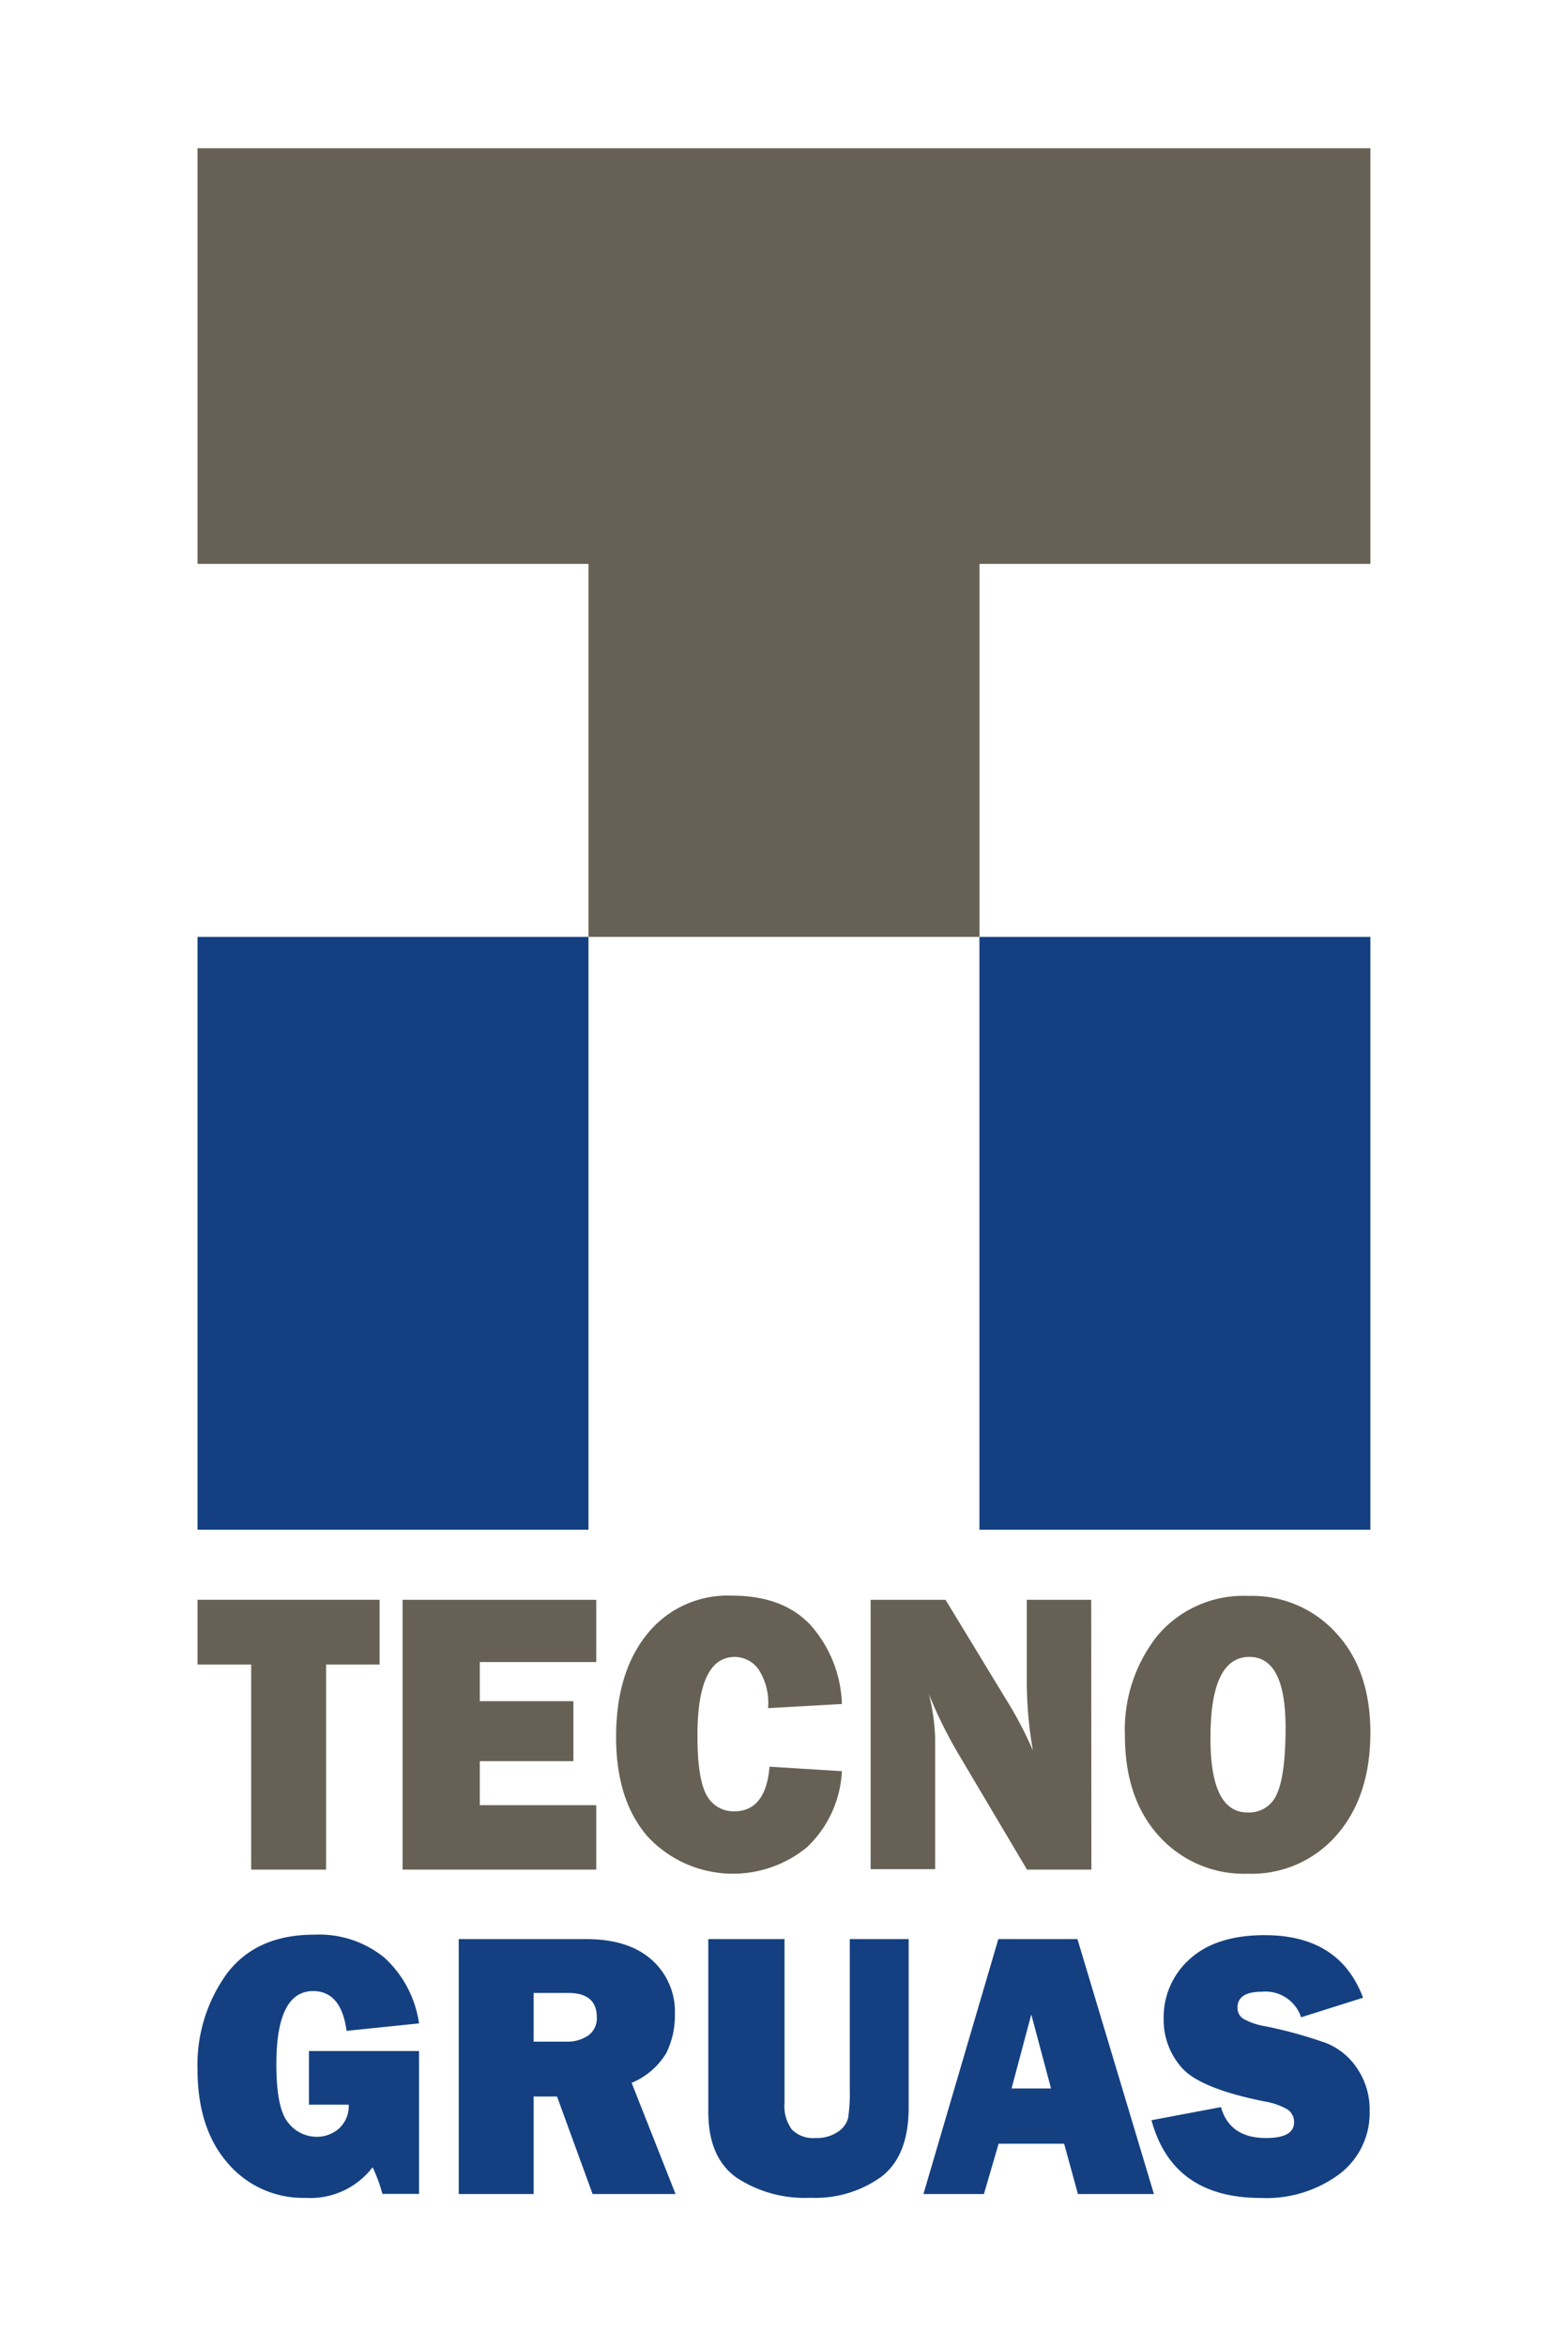
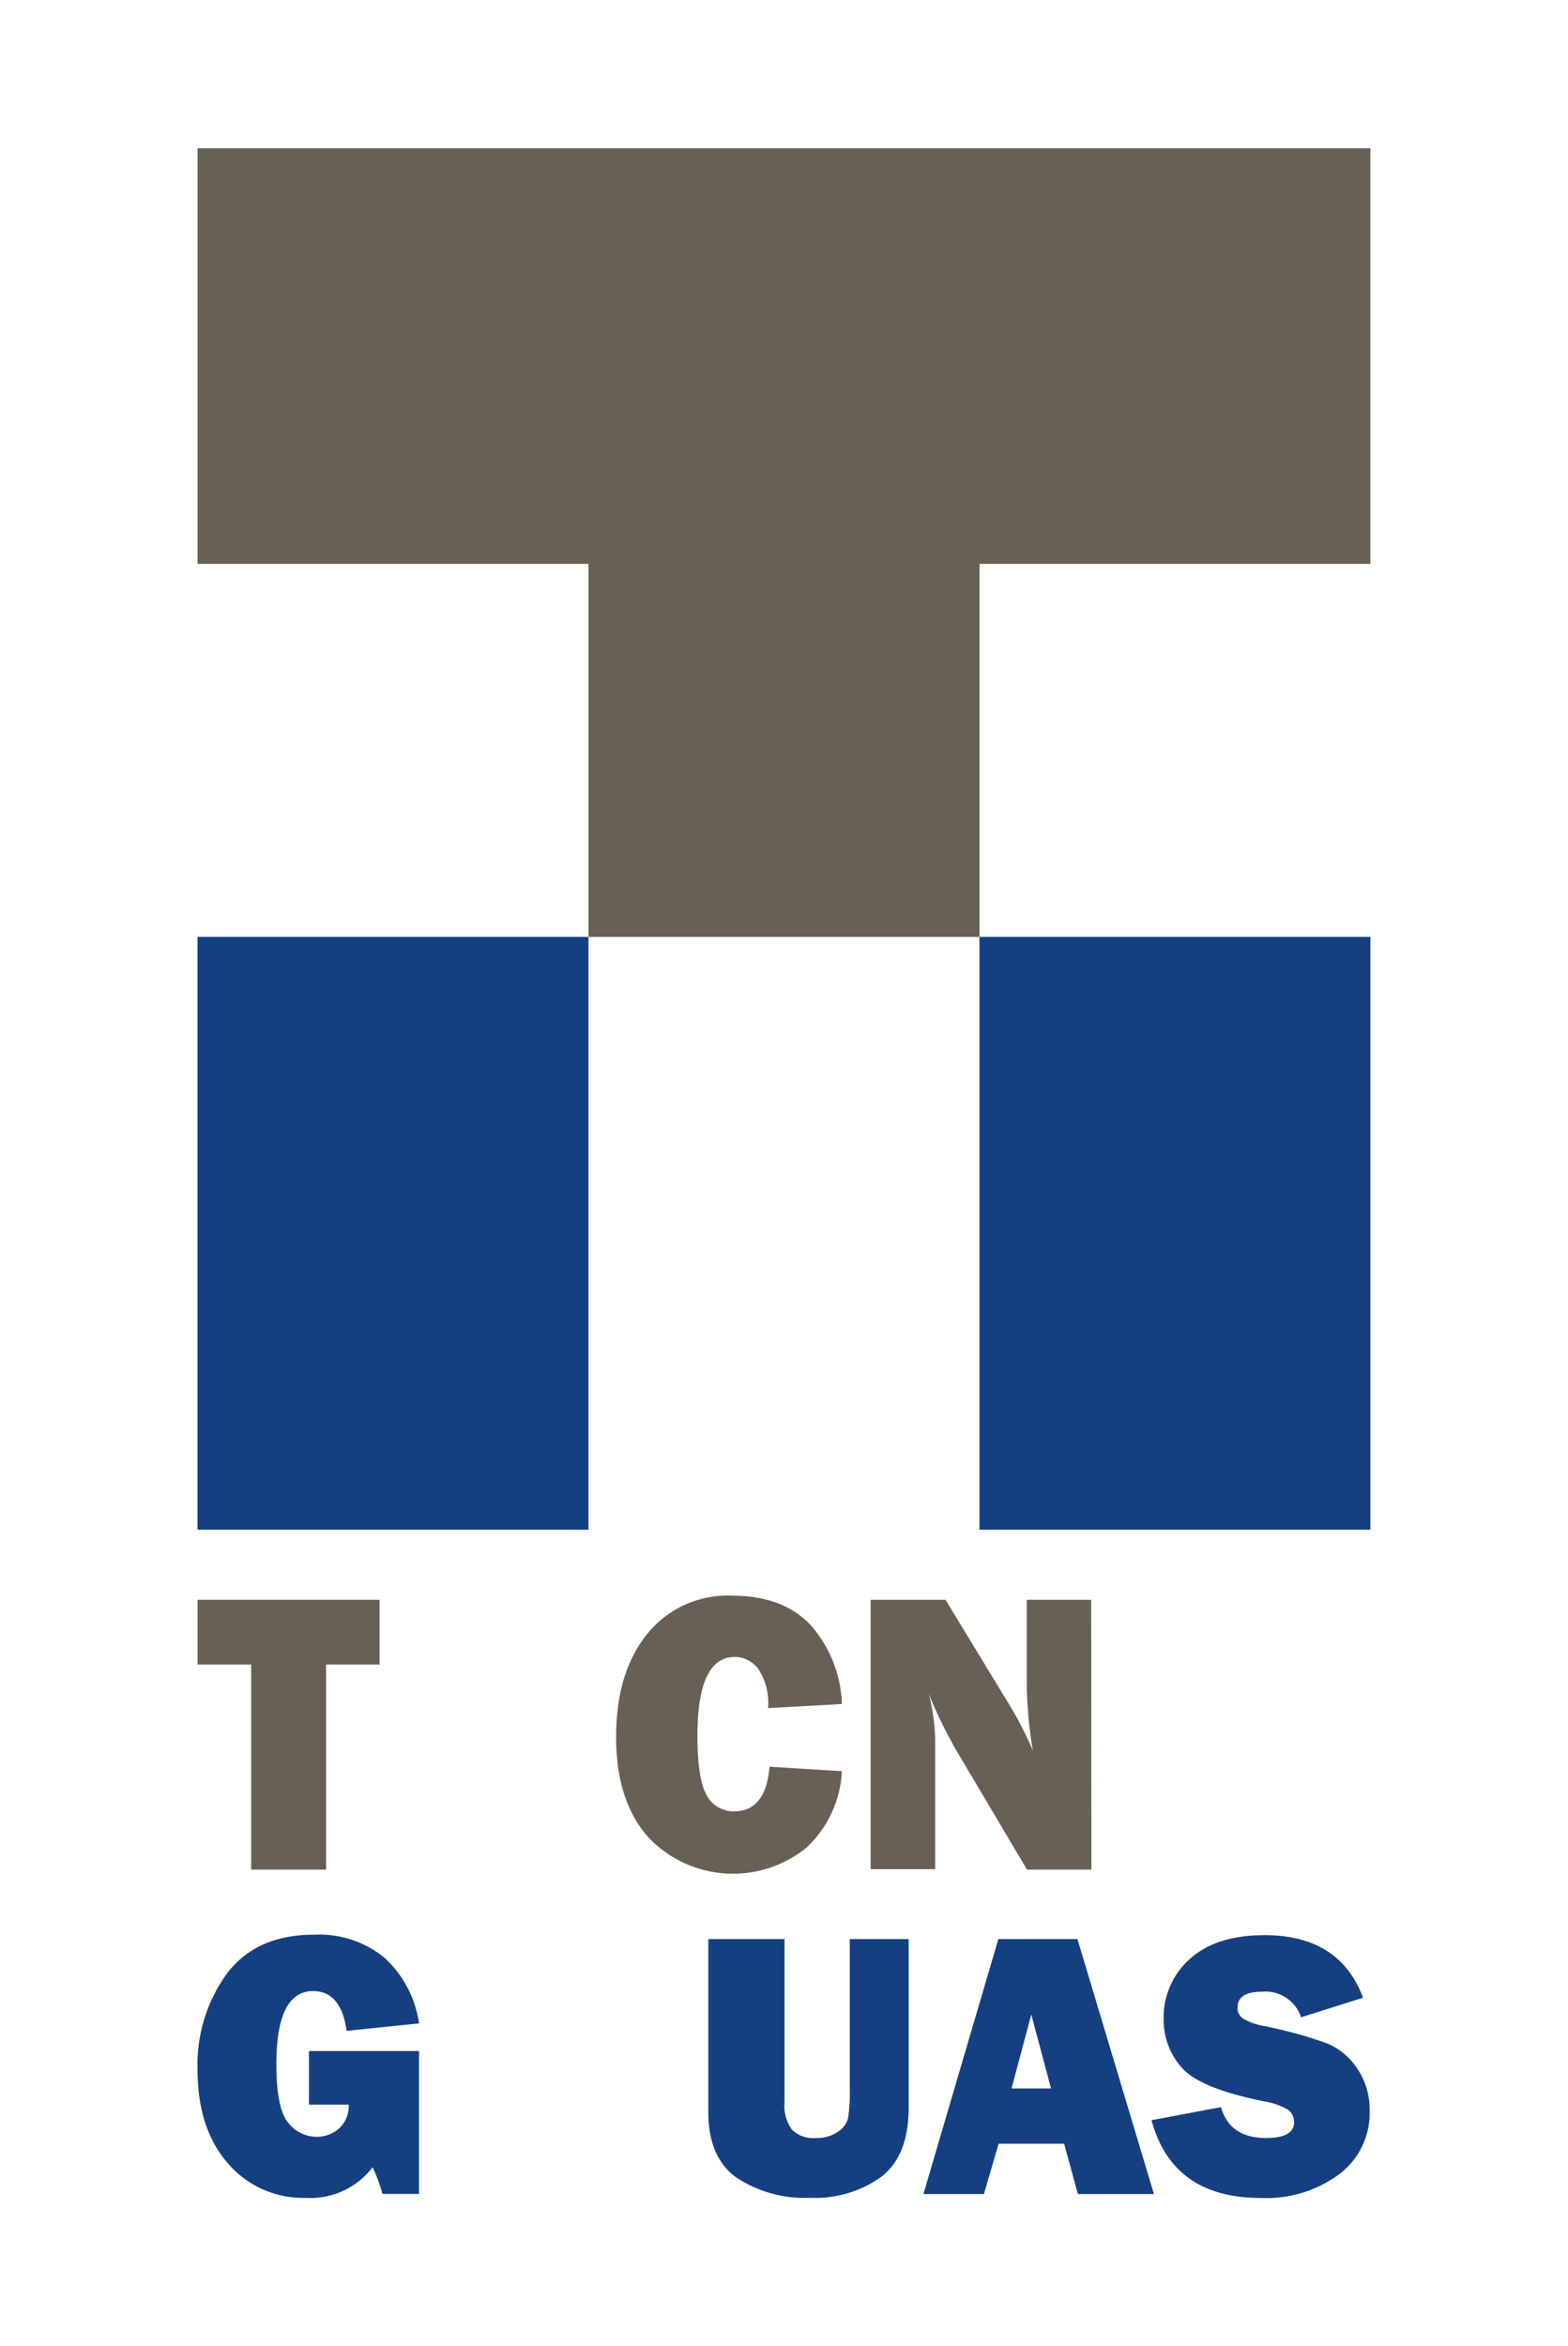
<svg xmlns="http://www.w3.org/2000/svg" id="LOGO_TECNOGRUAS" data-name="LOGO TECNOGRUAS" viewBox="0 0 167.49 250.52">
  <defs>
    <style>.cls-1{fill:#144081;}.cls-2{fill:#676155;}</style>
  </defs>
  <title>Mesa de trabajo 1 copia</title>
  <rect class="cls-1" x="21.1" y="100.04" width="41.76" height="63.3" />
  <rect class="cls-1" x="104.62" y="100.04" width="41.76" height="63.3" />
  <polygon class="cls-2" points="146.38 15.83 21.1 15.83 21.1 60.21 62.86 60.21 62.86 100.04 104.63 100.04 104.63 60.21 146.38 60.21 146.38 15.83" />
  <path class="cls-2" d="M34.83,177.73v21.9h-8v-21.9H21.1v-6.91H40.55v6.91Z" />
-   <path class="cls-2" d="M63.69,192.75v6.88H43V170.82H63.69v6.65H51.25v4.18h10v6.4h-10v4.7Z" />
  <path class="cls-2" d="M82.2,188.64l7.73.48a12,12,0,0,1-3.74,8.13,12.46,12.46,0,0,1-16.93-1.06q-3.45-3.88-3.45-10.72t3.27-10.93a11,11,0,0,1,9.12-4.16q5.47,0,8.41,3.17a13.32,13.32,0,0,1,3.32,8.4l-7.89.44A6.56,6.56,0,0,0,81,178.21a3.16,3.16,0,0,0-2.5-1.29q-4,0-4,8.4c0,3.14.34,5.27,1,6.4a3.25,3.25,0,0,0,2.91,1.69Q81.8,193.41,82.2,188.64Z" />
  <path class="cls-2" d="M116.58,199.63H109.7l-7.55-12.73a49.37,49.37,0,0,1-2.93-6,21.25,21.25,0,0,1,.67,4.73v13.95H93V170.82h8l6.42,10.56a41,41,0,0,1,2.91,5.53,42.94,42.94,0,0,1-.65-7.56v-8.53h6.88Z" />
-   <path class="cls-2" d="M133.3,200.07a12.22,12.22,0,0,1-9.48-4q-3.66-4-3.66-10.78a16.15,16.15,0,0,1,3.5-10.67,12,12,0,0,1,9.72-4.21,12.11,12.11,0,0,1,9.38,4c2.42,2.64,3.62,6.18,3.62,10.59q0,6.87-3.65,11A12,12,0,0,1,133.3,200.07Zm0-6.54a3.19,3.19,0,0,0,3.08-1.95q.94-2,.94-7.14,0-7.51-3.86-7.52-4.15,0-4.16,8.57Q129.26,193.53,133.26,193.53Z" />
  <path class="cls-1" d="M44.76,219v15.26H40.85a16.94,16.94,0,0,0-1.05-2.85,8.35,8.35,0,0,1-7.17,3.27A10.55,10.55,0,0,1,24.35,231q-3.24-3.69-3.25-10a16.6,16.6,0,0,1,3.14-10.27q3.15-4.16,9.34-4.15a11,11,0,0,1,7.5,2.47,11.77,11.77,0,0,1,3.68,7l-7.74.8q-.57-4.24-3.57-4.25-3.93,0-3.93,7.82,0,4.72,1.26,6.23a3.87,3.87,0,0,0,3,1.51,3.57,3.57,0,0,0,2.47-.92,3.25,3.25,0,0,0,1-2.51H33V219Z" />
-   <path class="cls-1" d="M72.16,234.27H63.3l-3.8-10.41H57v10.41H49V207.05h13.6q4.52,0,7,2.2a7.39,7.39,0,0,1,2.49,5.81,9.07,9.07,0,0,1-.92,4.16,7.82,7.82,0,0,1-3.7,3.18ZM57,218h3.41a4,4,0,0,0,2.42-.65,2.25,2.25,0,0,0,.92-1.94c0-1.74-1-2.61-3.07-2.61H57Z" />
  <path class="cls-1" d="M97.06,207.05v18q0,5.13-2.91,7.37a12.05,12.05,0,0,1-7.58,2.25,13.21,13.21,0,0,1-7.91-2.16q-3-2.15-3-7V207.05H83.8v17.49a4.24,4.24,0,0,0,.79,2.85,3.2,3.2,0,0,0,2.52.9,4,4,0,0,0,2.37-.65,2.51,2.51,0,0,0,1.11-1.47,18,18,0,0,0,.18-3.19V207.05Z" />
  <path class="cls-1" d="M115.14,234.27l-1.47-5.37h-7l-1.57,5.37H98.64l8-27.22h8.45l8.17,27.22ZM108.05,223h4.22l-2.11-7.9Z" />
  <path class="cls-1" d="M123,226.39l7.42-1.4q.94,3.3,4.81,3.3c2,0,3-.56,3-1.68a1.61,1.61,0,0,0-.7-1.37,7.3,7.3,0,0,0-2.49-.86q-6.85-1.38-8.8-3.59a7.67,7.67,0,0,1-1.94-5.21,8.31,8.31,0,0,1,2.79-6.4q2.81-2.55,8-2.55,8,0,10.51,6.68l-6.62,2.09a4,4,0,0,0-4.18-2.73c-1.74,0-2.61.56-2.61,1.69a1.35,1.35,0,0,0,.59,1.18,6.84,6.84,0,0,0,2.29.8,47,47,0,0,1,6.64,1.83,7.2,7.2,0,0,1,3.28,2.72,7.8,7.8,0,0,1,1.31,4.54,8.15,8.15,0,0,1-3.2,6.69,13.07,13.07,0,0,1-8.42,2.57Q125.25,234.69,123,226.39Z" />
</svg>